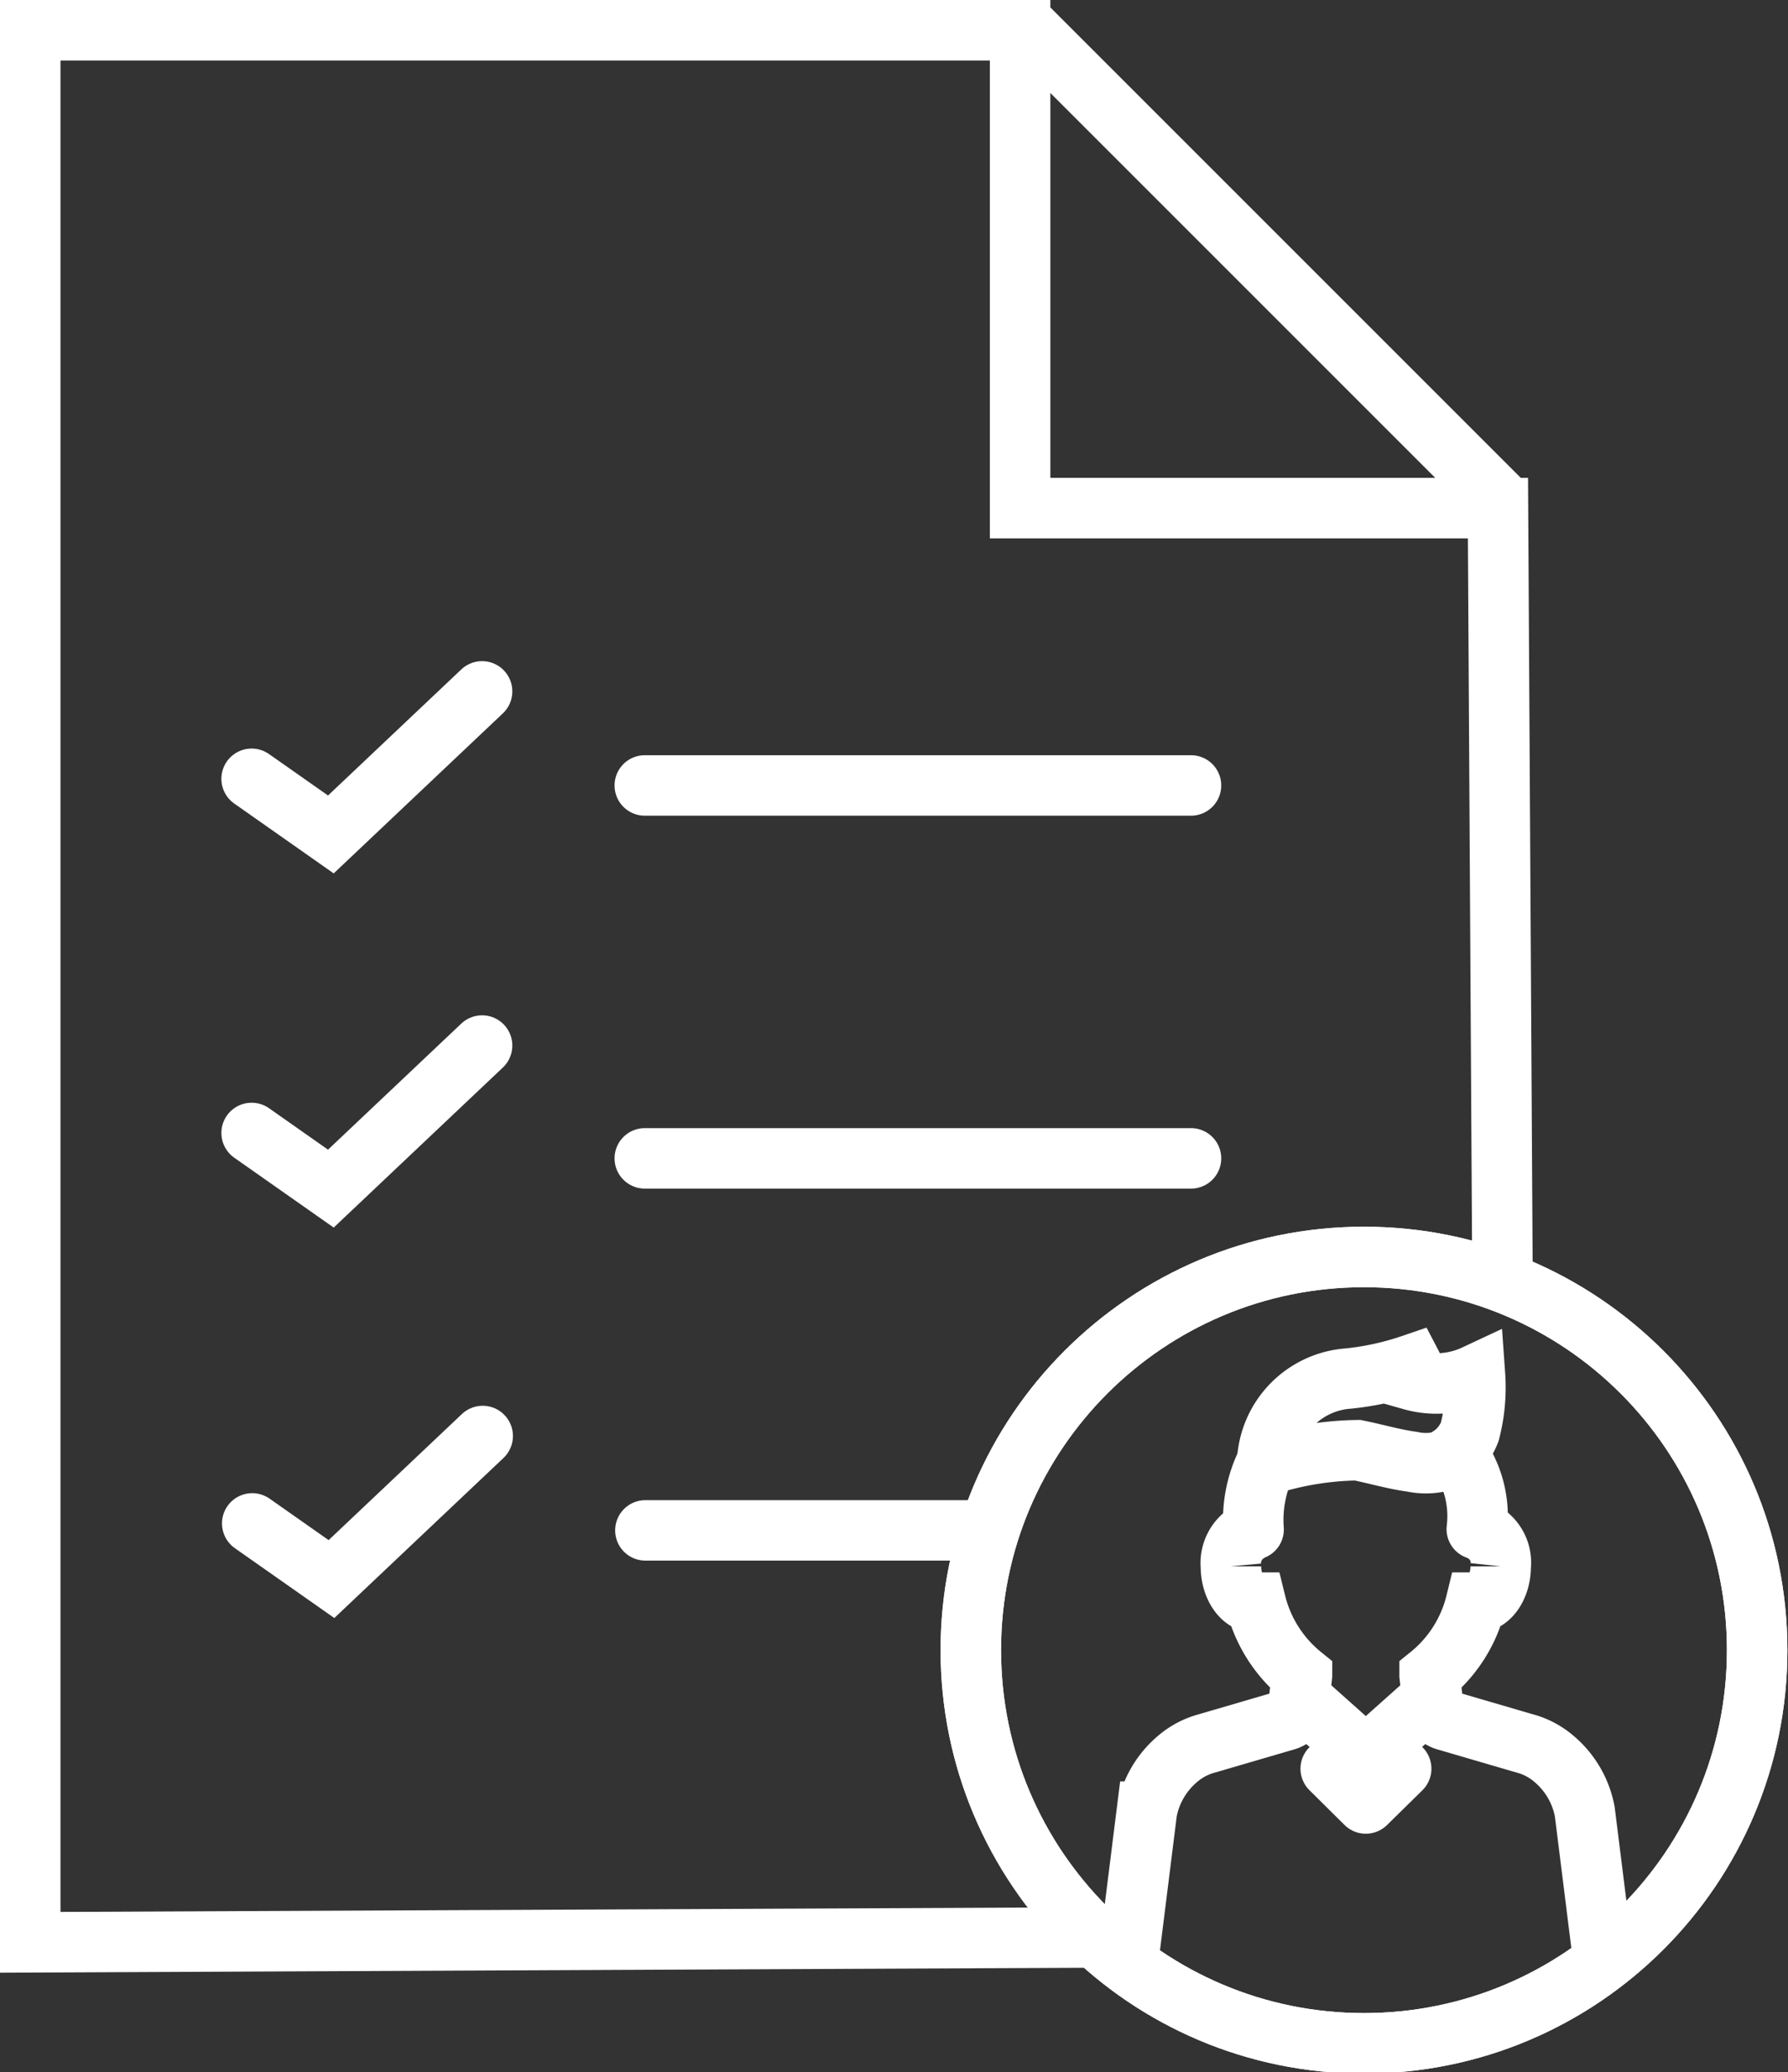
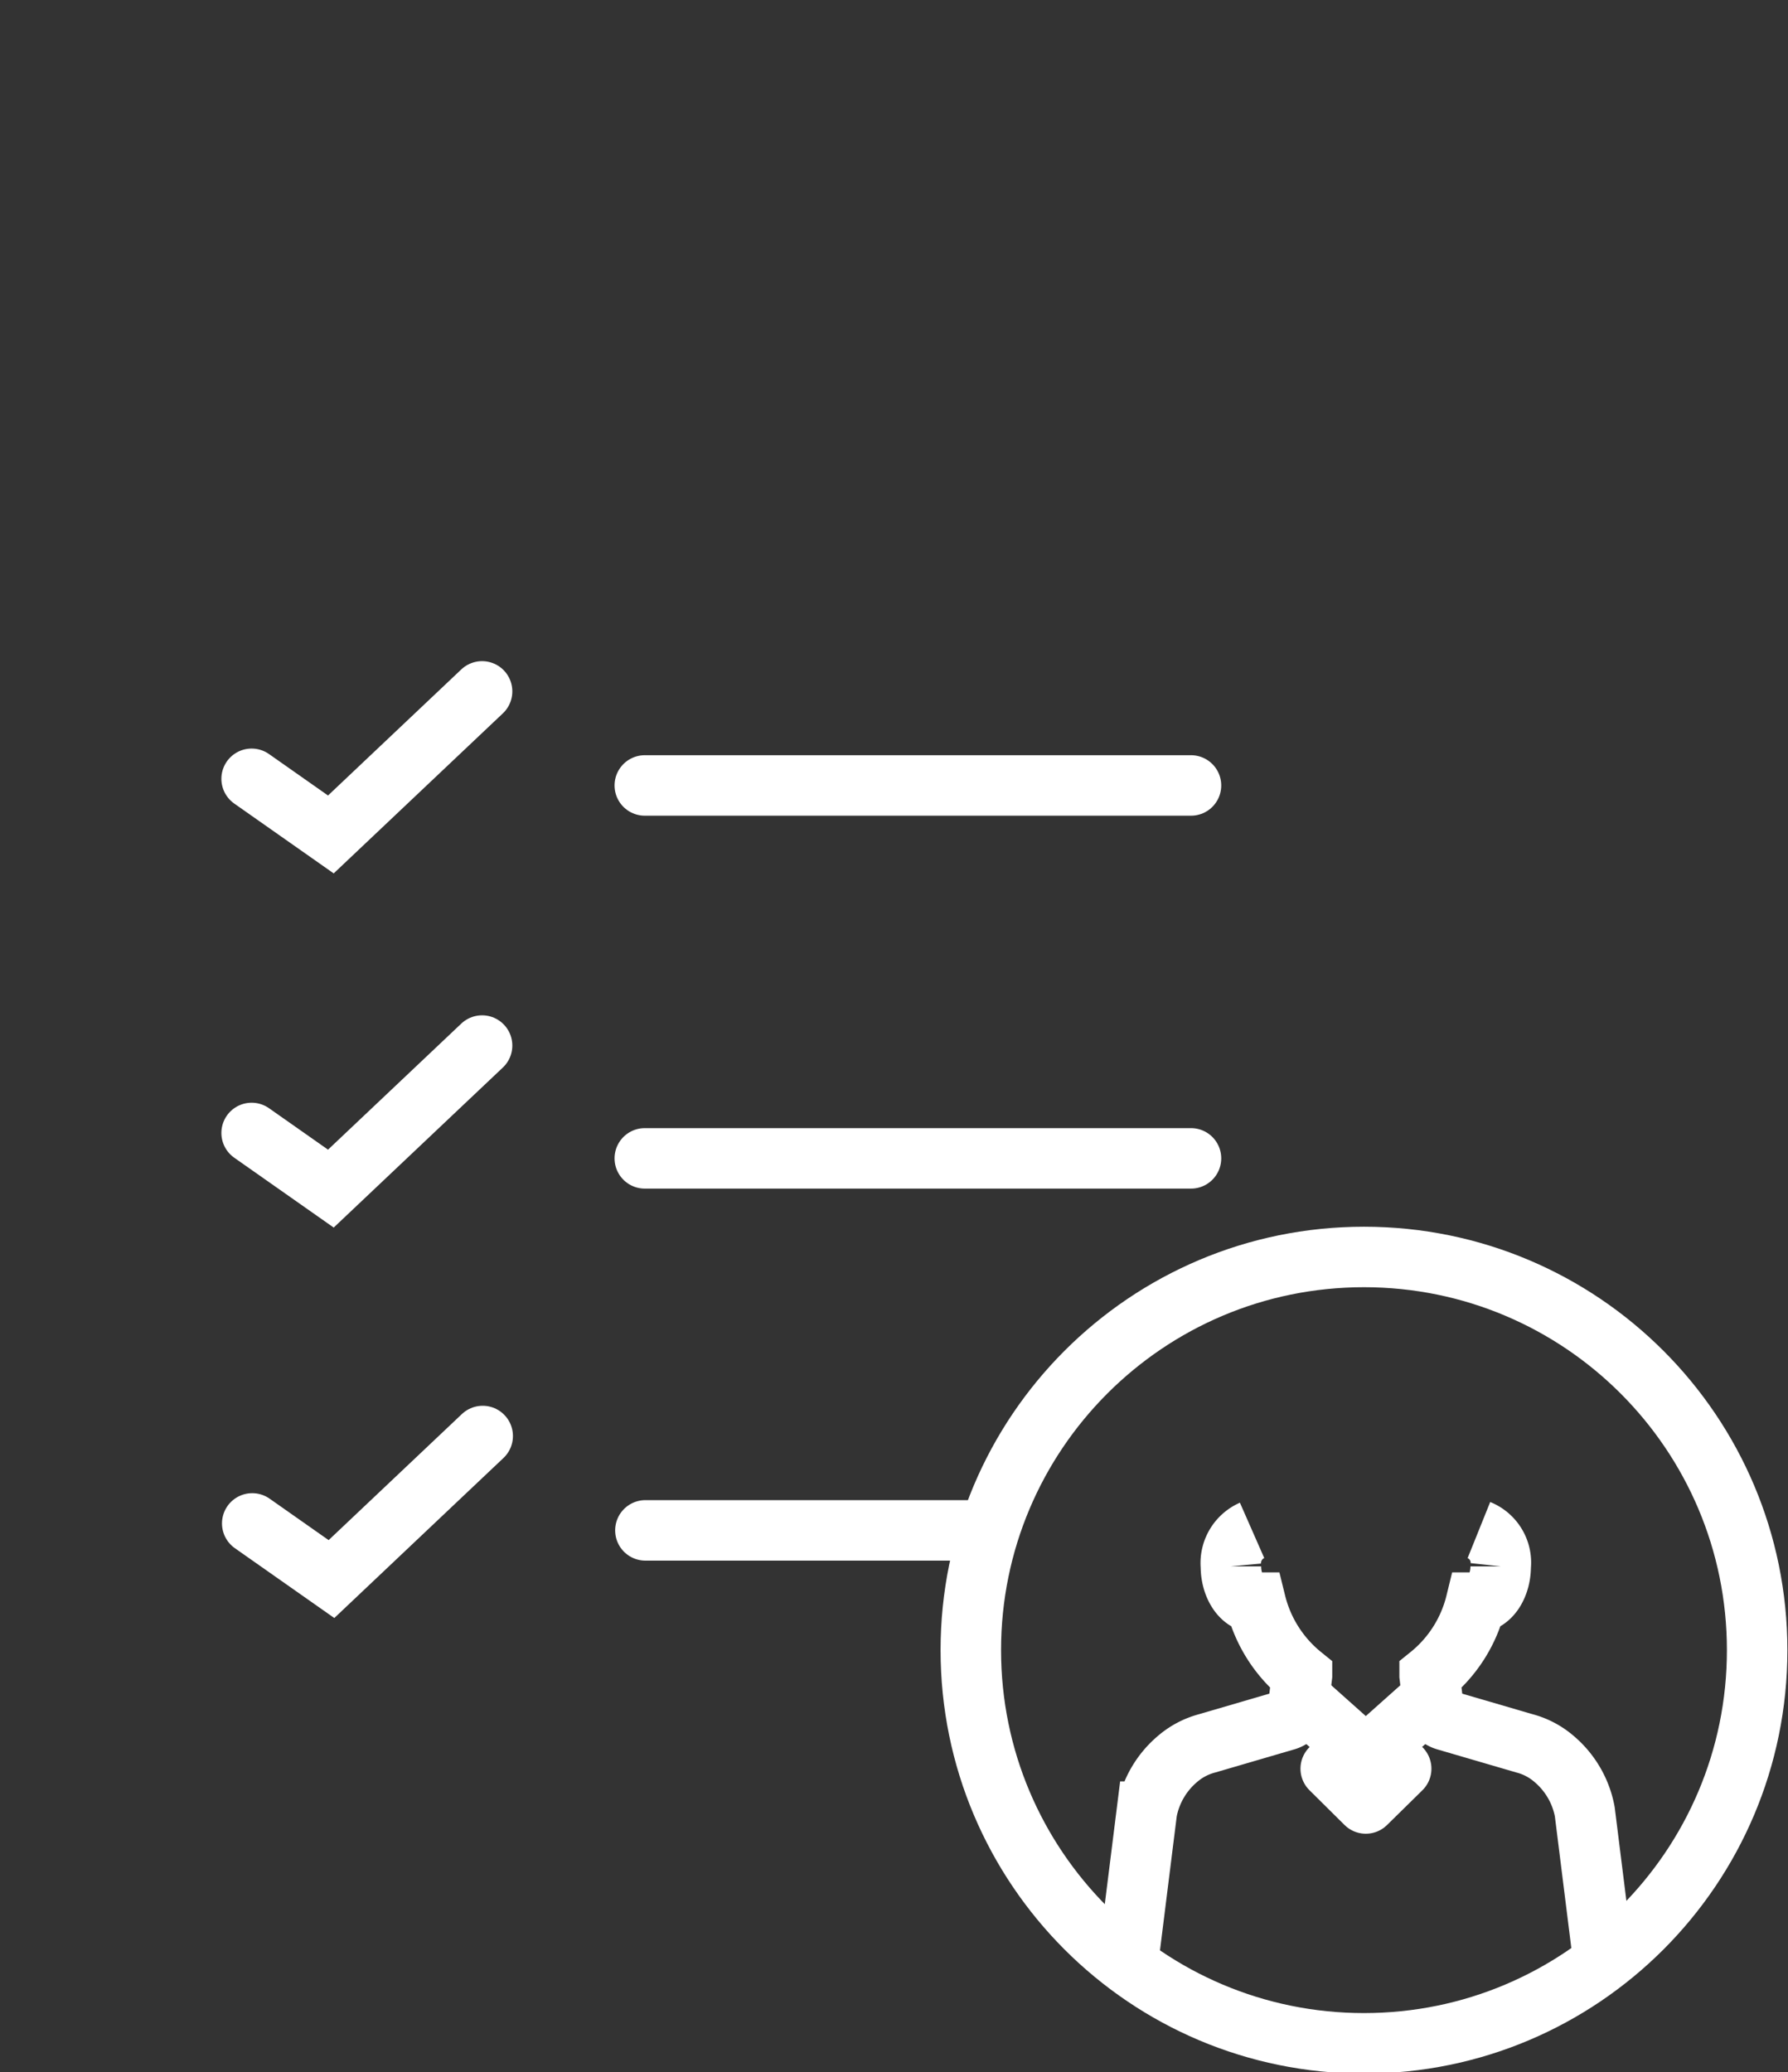
<svg xmlns="http://www.w3.org/2000/svg" viewBox="0 0 59.12 68.52">
  <rect x="0" y="0" width="59.12" height="68.52" fill="#333333" stroke="none" />
  <style>.D{stroke-linecap:round}.E{stroke-miterlimit:10}.F{stroke-linejoin:round}</style>
  <g fill="none" stroke="#fff" stroke-width="2">
    <g class="E">
-       <path d="M33.9.83l15.8 15.8M36.34 64.06L1 64.22V1h32.73v15.8h15.8l.15 25.6" />
      <path d="M39.38 38.3H21.32m-13-.84l2.62 1.84 5-4.73m23.44-8.6H21.32m-13-.22l2.62 1.84 5-4.73m16.1 27.74h-10.7m-13-.23l2.62 1.84 5-4.73" class="D" />
      <path d="M58.1 54.56c0 7.18-5.82 13-13 13s-13-5.82-13-13 5.82-13 13-13 13 5.82 13 13z" />
    </g>
    <path d="M46.33 58.48l-1.17 1.15L44 58.48" class="D F" />
    <path d="M53 64.7l-.6-4.8a3 3 0 0 0-1-1.73 2.46 2.46 0 0 0-1-.53l-2.6-.76a.57.57 0 0 1-.41-.48l-.12-1a4.46 4.46 0 0 0 1.53-2.41c.47 0 .82-.56.82-1.2a1.16 1.16 0 0 0-.72-1.2M37.32 64.7l.6-4.8a3 3 0 0 1 1-1.73 2.47 2.47 0 0 1 1-.53l2.6-.76a.57.57 0 0 0 .41-.48l.12-1a4.48 4.48 0 0 1-1.53-2.41c-.47 0-.82-.56-.82-1.2a1.18 1.18 0 0 1 .7-1.19" class="E" />
-     <path d="M41.9 48.32a4.28 4.28 0 0 0-.45 2.25m7.38-.01a3.54 3.54 0 0 0-.52-2.32" class="D F" />
    <g class="E">
-       <path d="M41.9 48.32a2.89 2.89 0 0 1 2.68-2.74 9.45 9.45 0 0 0 2.1-.46.55.55 0 0 1 0 .51 3 3 0 0 0 2.09-.17 5.83 5.83 0 0 1-.17 1.87 1.68 1.68 0 0 1-1 1 2.15 2.15 0 0 1-.91 0c-.6-.08-1.2-.26-1.8-.38a10.29 10.29 0 0 0-3 .49" />
-       <path d="M58.1 54.56c0 7.18-5.82 13-13 13s-13-5.82-13-13 5.82-13 13-13 13 5.82 13 13z" />
-     </g>
+       </g>
    <path d="M43.03 56.18l2.13 1.9 2.13-1.9" class="D F" />
  </g>
</svg>